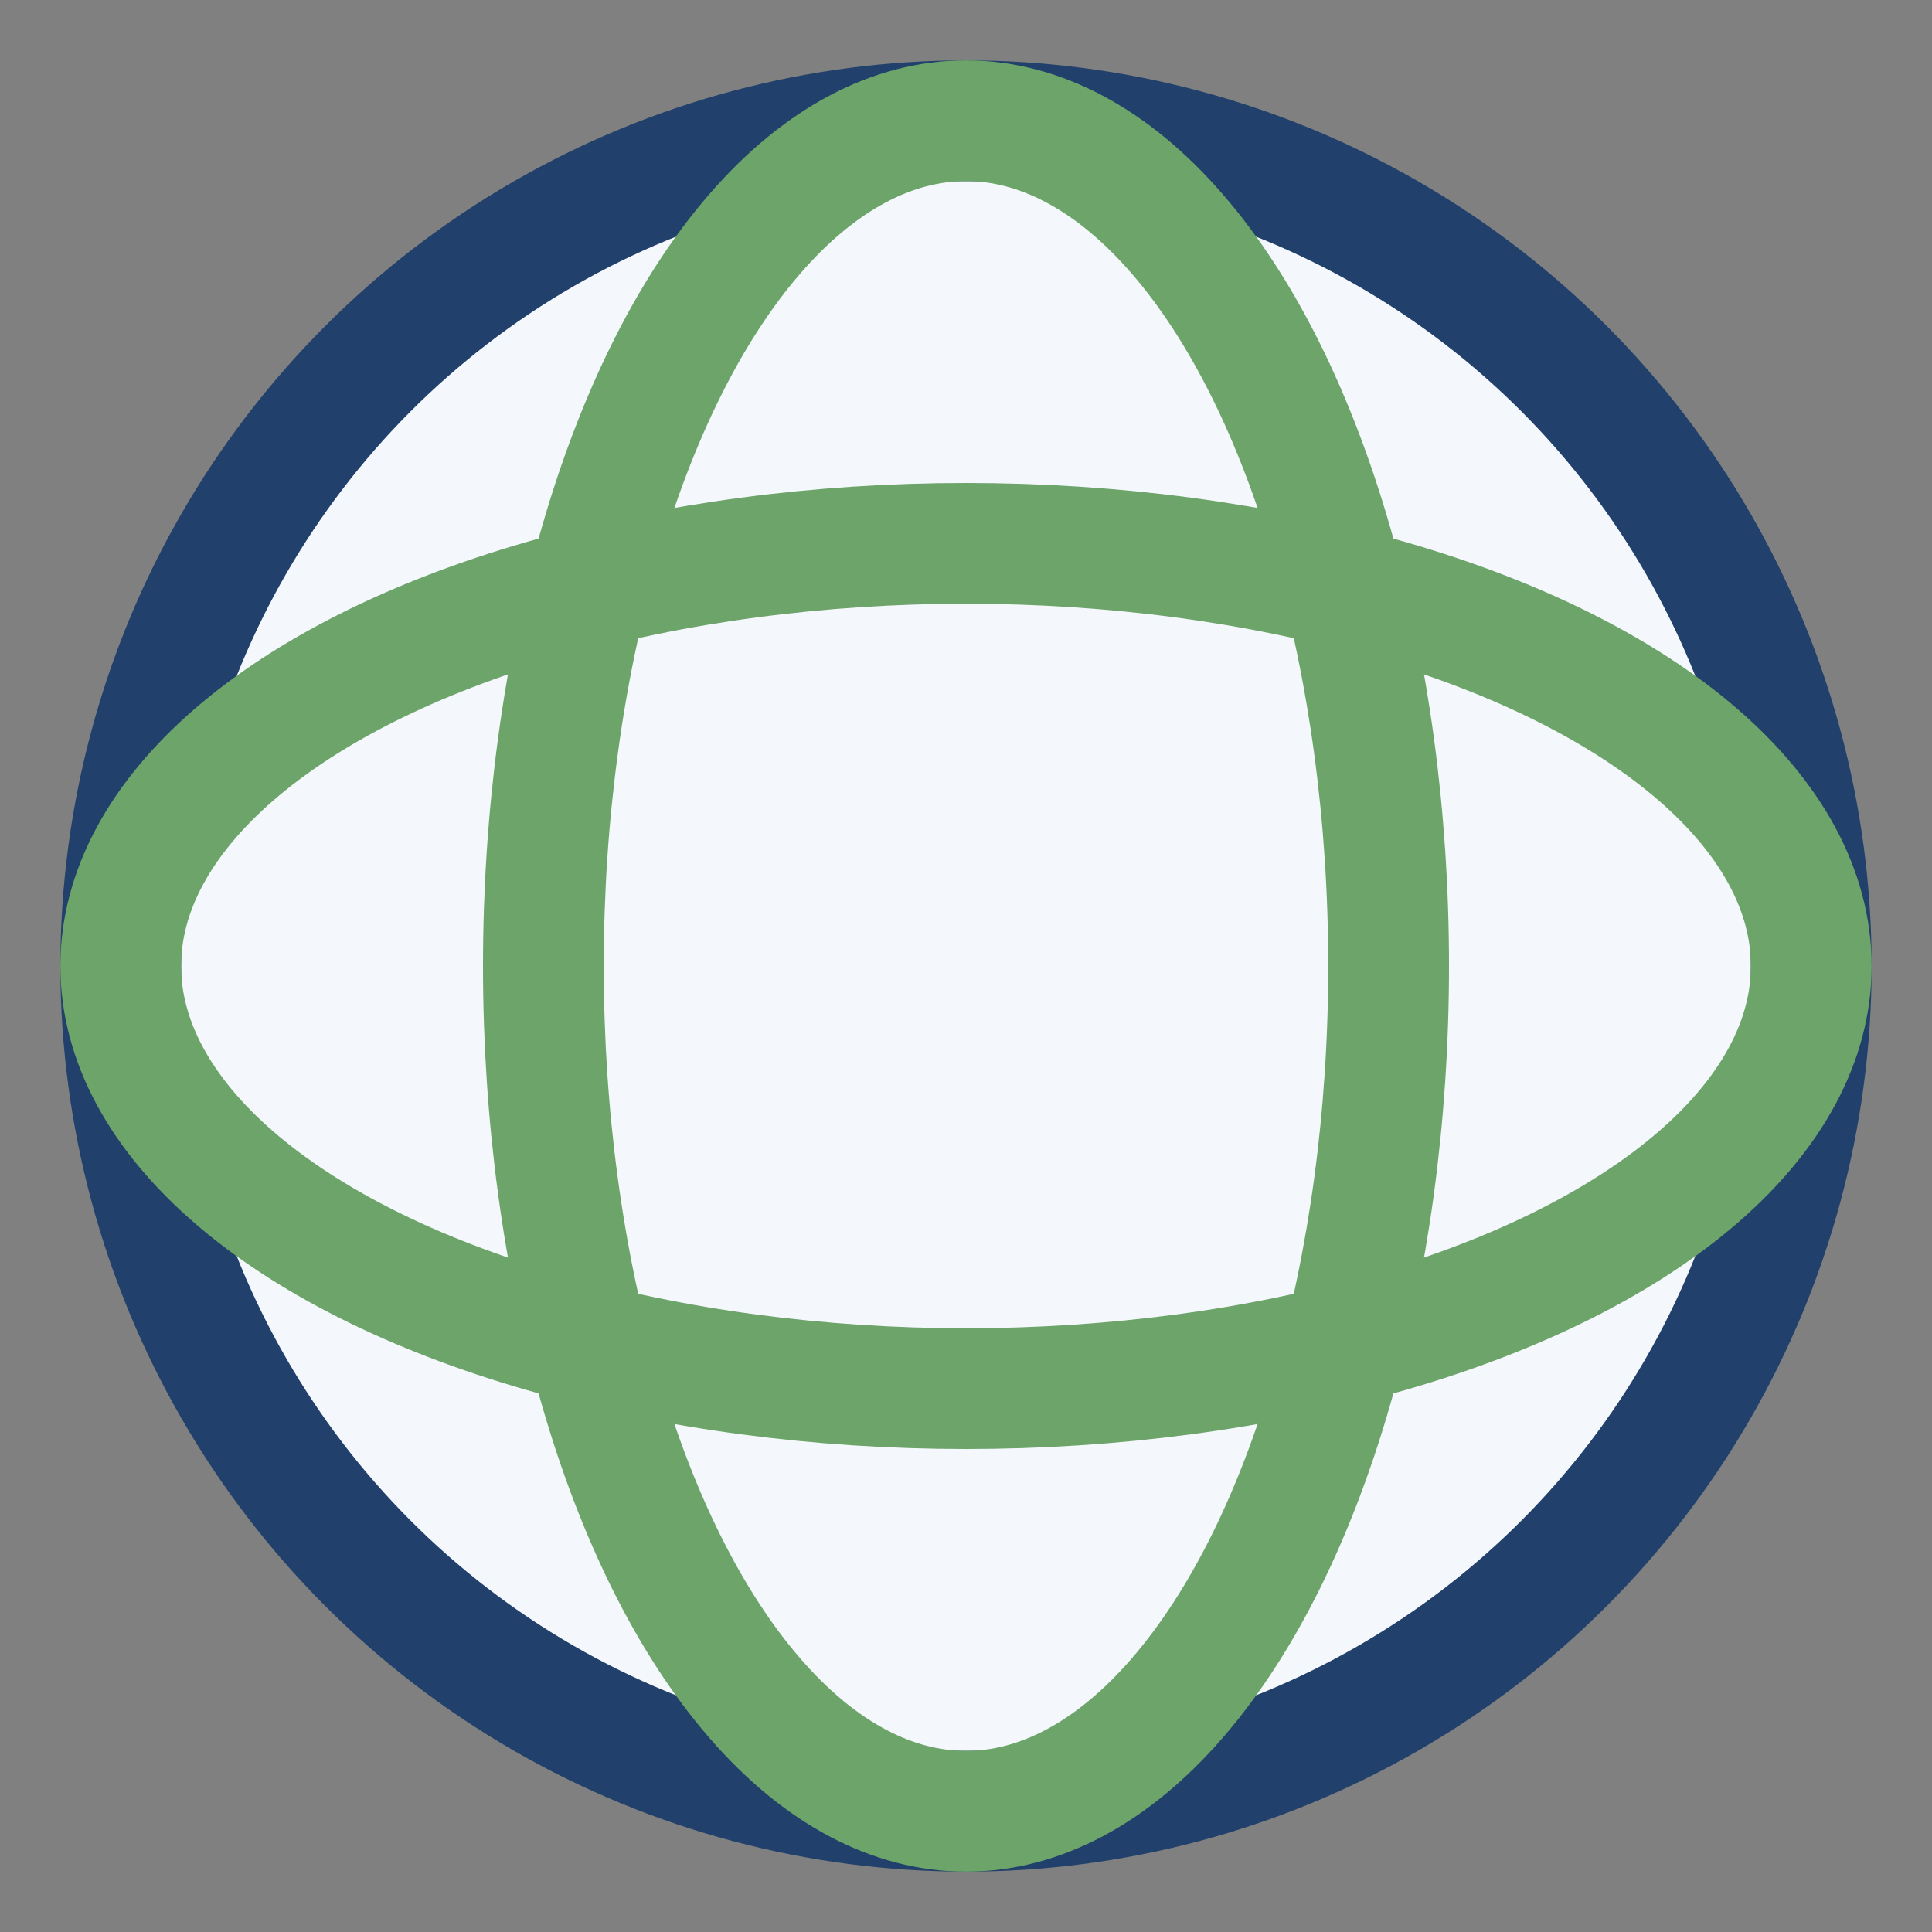
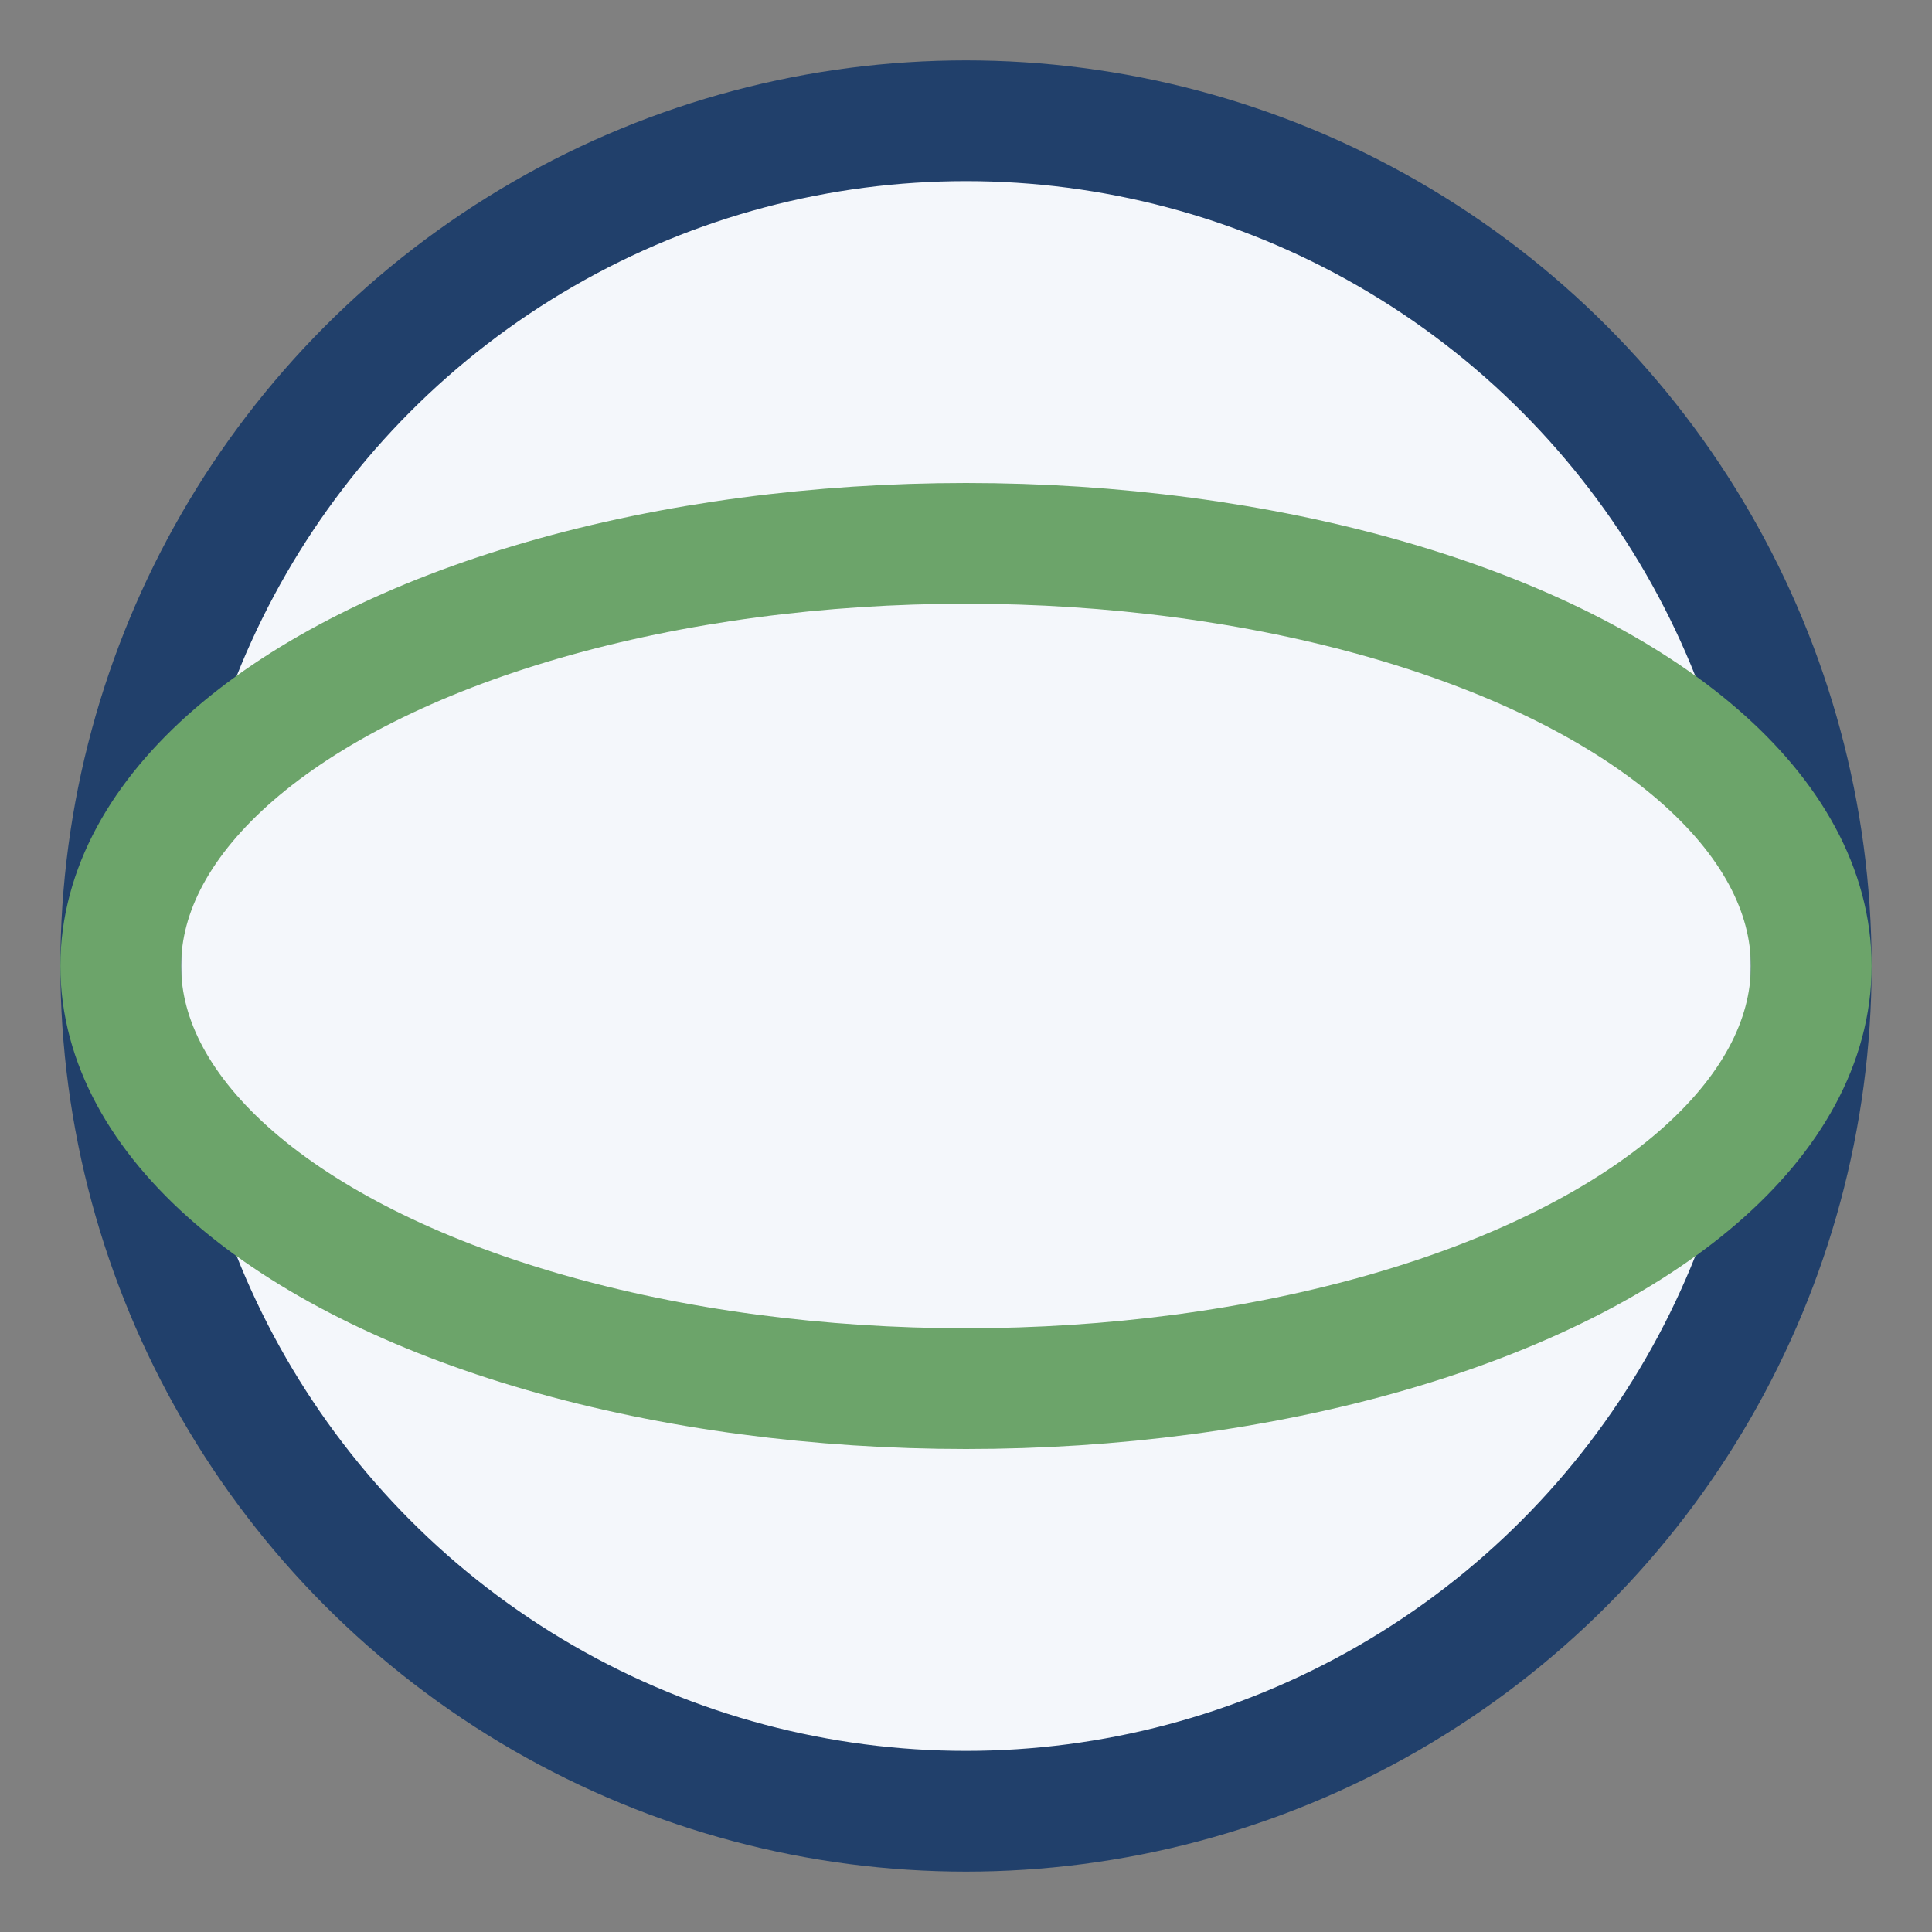
<svg xmlns="http://www.w3.org/2000/svg" width="32" height="32" viewBox="0 0 32 32">
  <rect x="0" y="0" width="32" height="32" fill="#808080" stroke="none" />
  <circle cx="16" cy="16" r="14" fill="#F4F7FB" stroke="#21406B" stroke-width="2" />
-   <ellipse cx="16" cy="16" rx="7" ry="14" fill="none" stroke="#6CA46A" stroke-width="2" />
  <ellipse cx="16" cy="16" rx="14" ry="7" fill="none" stroke="#6CA46A" stroke-width="2" />
</svg>